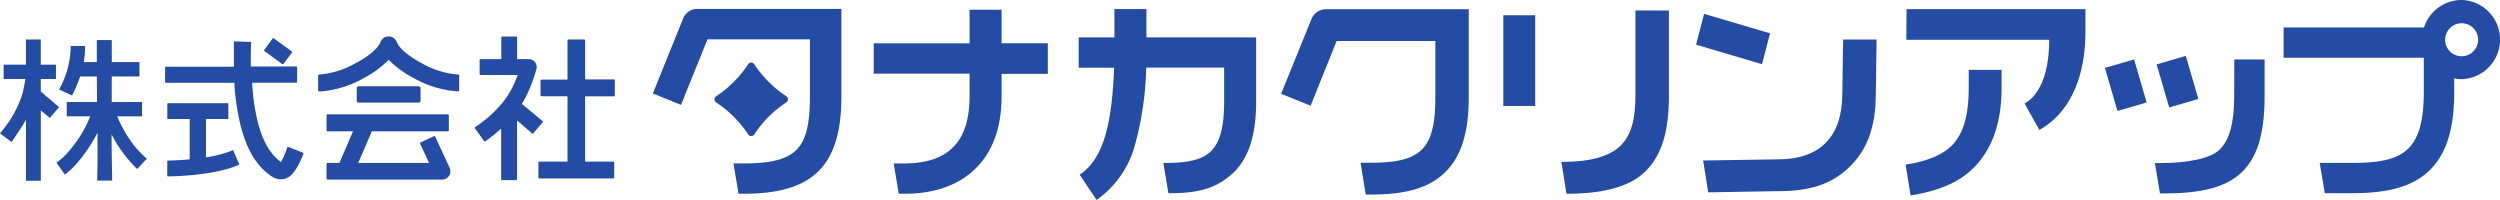
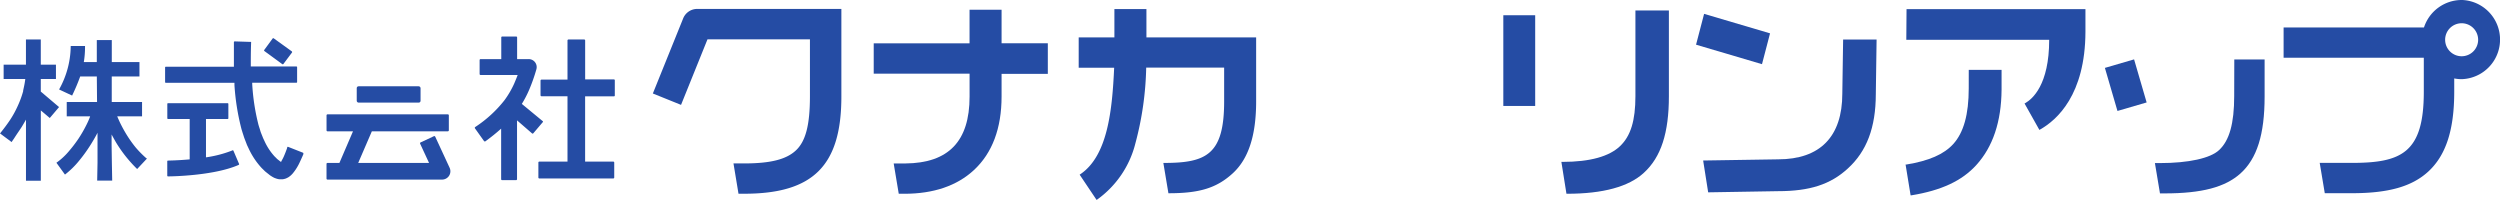
<svg xmlns="http://www.w3.org/2000/svg" width="320" height="25.588" viewBox="0 0 320 25.588">
  <g id="グループ_13980" data-name="グループ 13980" transform="translate(-40 -47)">
    <path id="パス_11009" data-name="パス 11009" d="M63.338,12.154a.094.094,0,0,0,.055,0,.083.083,0,0,0,.072-.039l1.108-1.48a.129.129,0,0,0-.039-.133L62.229,8.84a.1.1,0,0,0-.133,0l-1.1,1.5a.072.072,0,0,0,0,.067.078.078,0,0,0,.039.061Z" transform="translate(12.814 43.071)" fill="#254ca4" />
    <path id="パス_11010" data-name="パス 11010" d="M47.1,29.915a.1.1,0,0,0-.122-.05l-.067.033a14.842,14.842,0,0,1-3.325.865v-4.91h2.771a.094.094,0,0,0,.094-.094V23.924a.1.1,0,0,0-.094-.094H38.73a.1.1,0,0,0-.094.094v1.834a.094.094,0,0,0,.094.094H41.5v5.171c-1.53.139-2.7.15-2.732.155h-.044a.089.089,0,0,0-.094.094v1.834a.094.094,0,0,0,.094.094h.111c.233,0,5.664-.061,8.868-1.441l.067-.033a.089.089,0,0,0,.05-.05.083.083,0,0,0,0-.072Z" transform="translate(22.78 36.377)" fill="#254ca4" />
    <path id="パス_11011" data-name="パス 11011" d="M55.793,23.815l-1.912-.754a.083.083,0,0,0-.072,0,.089.089,0,0,0-.05.05v.072c-.116.333-.277.759-.454,1.158-.1.211-.183.366-.255.488l-.061.111v.067l-.044-.033a.9.9,0,0,1-.155-.111l-.266-.211a.554.554,0,0,1-.122-.116.316.316,0,0,1-.061-.061l-.2-.194a7.51,7.51,0,0,1-1.275-1.934l-.133-.283a2.856,2.856,0,0,1-.116-.272l-.222-.554c-.044-.122-.083-.249-.116-.371l-.067-.216-.044-.127c-.044-.144-.094-.3-.133-.477A27.157,27.157,0,0,1,49.281,15c0-.05,0-.094,0-.144h5.653a.1.1,0,0,0,.094-.094v-1.9a.1.1,0,0,0-.094-.094H49.1c0-.92,0-1.9.039-3V9.693a.117.117,0,0,0,0-.067.089.089,0,0,0-.061,0L47.031,9.56h0a.089.089,0,0,0-.061.028.15.15,0,0,0-.033.067V12.8H38.224a.1.1,0,0,0-.094.094V14.77a.1.1,0,0,0,.094.094h8.784v.294a29.811,29.811,0,0,0,.854,5.448c.044.188.105.382.161.554l.039.133c.028.072.05.15.078.233s.089.294.144.438l.255.66a2.77,2.77,0,0,0,.144.344l.155.327A9.555,9.555,0,0,0,50.5,25.776l.272.266.083.083a2.267,2.267,0,0,0,.211.183l.371.294a1.762,1.762,0,0,0,.26.188,3.4,3.4,0,0,0,.443.249l.283.1a2.361,2.361,0,0,0,.344.072h.4a2.389,2.389,0,0,0,.4-.094,2.738,2.738,0,0,0,.344-.166,2.639,2.639,0,0,0,.26-.194,1.353,1.353,0,0,0,.155-.144l.05-.05a1.75,1.75,0,0,0,.172-.2l.039-.05c.039-.05.078-.094.105-.139L54.818,26a6.79,6.79,0,0,0,.421-.709c.216-.432.4-.859.587-1.28v-.072a.083.083,0,0,0,0-.072.078.078,0,0,0-.033-.05Z" transform="translate(23.002 42.738)" fill="#254ca4" />
    <path id="パス_11012" data-name="パス 11012" d="M24.519,24.368A13.578,13.578,0,0,1,23.172,23a15.458,15.458,0,0,1-1.108-1.552,17.736,17.736,0,0,1-.931-1.7l-.05-.111c-.094-.205-.183-.41-.272-.621h3.181V17.185h-3.88v-3.27H23.66v-1.84H20.118V9.26H18.2v2.815H16.538a12.015,12.015,0,0,0,.155-1.984v-.078H14.859v.078a11.5,11.5,0,0,1-1.452,5.426l-.028.067,1.663.776.033-.072a25.1,25.1,0,0,0,1-2.372h2.128l.028,3.27h-3.88V19.02h2.993a.787.787,0,0,1-.039.122,9.847,9.847,0,0,1-.416.937A16.627,16.627,0,0,1,15.84,21.9a17.364,17.364,0,0,1-1.28,1.663,8.313,8.313,0,0,1-1.469,1.352l-.061.044,1.092,1.513.061-.044a10.807,10.807,0,0,0,1.735-1.707,18.965,18.965,0,0,0,1.374-1.879c.382-.593.709-1.158,1-1.718v3.813l-.044,2.306h1.923l-.044-2.306-.033-2.217v-1.38c.177.333.366.671.554,1a17.469,17.469,0,0,0,1.225,1.768,18.288,18.288,0,0,0,1.435,1.6l.055.055,1.258-1.341Z" transform="translate(34.191 42.872)" fill="#254ca4" />
    <path id="パス_11013" data-name="パス 11013" d="M7.56,17.771,5.221,15.787V14.18h1.94V12.34H5.221V9.12h-1.9v3.22H.466v1.84H3.237q-.033.266-.083.554c-.05.3-.122.61-.188.909v.089a12.193,12.193,0,0,1-.693,1.89A12.747,12.747,0,0,1,1.3,19.4c-.41.615-.859,1.2-1.247,1.685L0,21.141l1.485,1.108.044-.067.316-.466c.3-.471.615-.914.926-1.391q.3-.493.554-.948V27.2h1.9v-9l1.147.97Z" transform="translate(40 42.934)" fill="#254ca4" />
-     <path id="パス_11014" data-name="パス 11014" d="M91.393,13.284h-.072a11.145,11.145,0,0,1-4.556-1.43c-1.729-.914-2.948-1.956-3.248-2.771a1.108,1.108,0,0,0-2.045,0c-.3.837-1.519,1.879-3.248,2.771a11.151,11.151,0,0,1-4.55,1.43H73.6a.127.127,0,0,0-.127.127v1.918a.127.127,0,0,0,.127.127h.078a13.266,13.266,0,0,0,5.642-1.718A12.476,12.476,0,0,0,82.5,11.4a12.492,12.492,0,0,0,3.176,2.322,13.265,13.265,0,0,0,5.648,1.718h.072a.127.127,0,0,0,.127-.127v-1.9A.127.127,0,0,0,91.393,13.284Z" transform="translate(7.249 43.255)" fill="#254ca4" />
    <rect id="長方形_23914" data-name="長方形 23914" width="8.169" height="2.089" rx="0.23" transform="translate(85.662 58.046)" fill="#254ca4" />
    <path id="パス_11015" data-name="パス 11015" d="M89.326,29.27a.122.122,0,0,0-.072-.067.111.111,0,0,0-.094,0L87.453,30a.127.127,0,0,0-.061.166l1.142,2.461H79.467l1.746-4.046h9.727a.127.127,0,0,0,.127-.127V26.537a.127.127,0,0,0-.127-.127h-15.4a.127.127,0,0,0-.127.127v1.918a.127.127,0,0,0,.127.127H78.8l-1.74,4.046H75.537a.127.127,0,0,0-.127.127v1.879a.127.127,0,0,0,.127.127H90.2a1.075,1.075,0,0,0,.9-.493,1.064,1.064,0,0,0,.067-1.02Z" transform="translate(6.384 35.227)" fill="#254ca4" />
    <path id="パス_11016" data-name="パス 11016" d="M134.028,14.23h-3.7V9.242a.127.127,0,0,0-.127-.122h-2.006a.127.127,0,0,0-.127.122v5.016h-3.325a.127.127,0,0,0-.127.127v1.873a.127.127,0,0,0,.127.127h3.325v8.363h-3.6a.127.127,0,0,0-.127.127v1.912a.122.122,0,0,0,.127.122h9.455a.122.122,0,0,0,.127-.122V24.876a.127.127,0,0,0-.127-.127h-3.6V16.4h3.7a.122.122,0,0,0,.1-.144v-1.9A.122.122,0,0,0,134.028,14.23Z" transform="translate(-15.428 42.934)" fill="#254ca4" />
    <path id="パス_11017" data-name="パス 11017" d="M118.387,19.342a.105.105,0,0,0-.044-.083l-2.666-2.2a13.669,13.669,0,0,0,.92-1.768,22.033,22.033,0,0,0,.942-2.66,1.025,1.025,0,0,0-.986-1.308h-1.48V8.552a.122.122,0,0,0-.122-.122h-1.779a.122.122,0,0,0-.127.122v2.771H110.4a.127.127,0,0,0-.127.127v1.785a.127.127,0,0,0,.127.122h4.744c-.144.388-.294.743-.449,1.108a11.721,11.721,0,0,1-1.241,2.123,15.657,15.657,0,0,1-3.68,3.386l-.061.039a.122.122,0,0,0-.033.177l1.153,1.618a.116.116,0,0,0,.083.05h0a.133.133,0,0,0,.078,0l.061-.044a24.043,24.043,0,0,0,1.973-1.591v6.468a.127.127,0,0,0,.127.127h1.785a.127.127,0,0,0,.122-.127V19.165l1.918,1.663a.111.111,0,0,0,.083.033h0a.122.122,0,0,0,.083-.044l1.192-1.4A.122.122,0,0,0,118.387,19.342Z" transform="translate(-8.882 43.242)" fill="#254ca4" />
    <path id="パス_11018" data-name="パス 11018" d="M218.156,2.25h-4.1v4.3H201.79v3.88h12.27v2.943c0,5.708-2.688,8.507-8.214,8.552h-1.5l.648,3.88h.715c3.741,0,6.734-1.02,8.906-3.032,2.35-2.178,3.541-5.348,3.541-9.422V10.458h5.919V6.545h-5.919Z" transform="translate(-49.954 45.997)" fill="#254ca4" />
    <path id="パス_11019" data-name="パス 11019" d="M507.833,18.418c0,3.508-.615,5.7-1.934,6.917C504.791,26.376,502.02,27,498.3,27h-.615l.648,3.88h.6c4.739,0,7.726-.787,9.693-2.544,2.117-1.9,3.1-4.988,3.1-9.843V13.74h-3.88Z" transform="translate(-181.856 40.875)" fill="#254ca4" />
-     <rect id="長方形_23915" data-name="長方形 23915" width="3.891" height="5.742" transform="translate(316.047 55.241) rotate(-16.24)" fill="#254ca4" />
    <rect id="長方形_23916" data-name="長方形 23916" width="3.891" height="5.742" transform="translate(309.427 55.69) rotate(-16.26)" fill="#254ca4" />
    <path id="パス_11020" data-name="パス 11020" d="M257.8,2.09h-4.1V5.72H249.13V9.6h4.539c-.244,5.37-.809,11.267-4.334,13.634l-.083.055,2.167,3.231.089-.055a12.6,12.6,0,0,0,4.883-7.2,40.36,40.36,0,0,0,1.38-9.682h9.976v4.334c0,6.773-2.261,7.87-7.665,7.87h-.116l.648,3.88h.083c3.924,0,6.1-.687,8.125-2.527s3.021-4.833,3.021-9.233V5.72H257.8Z" transform="translate(-71.057 46.068)" fill="#254ca4" />
    <path id="パス_11021" data-name="パス 11021" d="M440.27,6.039h18.289c0,5.764-2.15,7.582-3.065,8.1l-.089.05,1.9,3.381.089-.05C459.551,16.3,463.176,13.084,463.2,5V2.11H440.3Z" transform="translate(-156.263 46.059)" fill="#254ca4" />
    <path id="パス_11022" data-name="パス 11022" d="M370.087,13.389c0,3.115-.6,5.088-1.967,6.39s-3.785,2.017-7.388,2.017h-.122l.648,4.079h.089c4.583,0,7.887-.9,9.815-2.677,2.217-2.017,3.209-5.132,3.209-9.81V2.41h-4.284Z" transform="translate(-120.753 45.926)" fill="#254ca4" />
    <rect id="長方形_23917" data-name="長方形 23917" width="4.079" height="11.611" transform="translate(232.425 48.951)" fill="#254ca4" />
    <path id="パス_11023" data-name="パス 11023" d="M401.182,5.694,392.741,3.2,391.71,7.146l8.441,2.494Z" transform="translate(-134.616 45.574)" fill="#254ca4" />
    <path id="パス_11024" data-name="パス 11024" d="M411.163,16.052h0c0,5.5-2.838,8.413-8.219,8.413l-9.594.15.643,4.074,8.967-.15c4.035,0,6.695-.865,8.9-2.893,2.439-2.217,3.58-5.265,3.591-9.51l.1-7.005h-4.284Z" transform="translate(-135.347 42.93)" fill="#254ca4" />
    <path id="パス_11025" data-name="パス 11025" d="M448.186,18.508c0,3.325-.648,5.653-1.984,7.122-1.2,1.314-3.1,2.145-6,2.621h-.1l.643,3.941h.1c3.841-.626,6.479-1.857,8.313-3.88,2.117-2.328,3.2-5.542,3.231-9.643V16.13h-4.2Z" transform="translate(-156.188 39.81)" fill="#254ca4" />
-     <path id="パス_11026" data-name="パス 11026" d="M299.76,3.395l-3.88,9.555,3.78,1.53,3.325-8.286h12.636V13.36c0,6.562-1.74,8.385-8.075,8.413h-1.491l.648,4.074h.709c4.406,0,7.271-.826,9.283-2.682,2.161-1.99,3.181-5.054,3.2-9.638V2.12h-18.25a2.034,2.034,0,0,0-1.89,1.275Z" transform="translate(-91.897 46.055)" fill="#254ca4" />
    <path id="パス_11027" data-name="パス 11027" d="M550.205,0a5.082,5.082,0,0,0-4.827,3.514H527.41v3.88h17.946v4.356c0,7.787-2.832,9.1-9.195,9.1h-4.129l.648,3.88h3.481c4.644,0,7.643-.842,9.732-2.738,2.289-2.084,3.358-5.337,3.358-10.253v-1.7a4.878,4.878,0,0,0,.953.094,5.071,5.071,0,0,0,0-10.137Zm0,7.2a2.112,2.112,0,1,1,2.106-2.112A2.112,2.112,0,0,1,550.205,7.2Z" transform="translate(-195.109 47)" fill="#254ca4" />
    <path id="パス_11028" data-name="パス 11028" d="M154.66,3.274l-3.88,9.61,3.608,1.458,3.386-8.391h13.113v7.3c0,3.691-.554,5.758-1.8,6.922s-3.275,1.663-6.623,1.663H161.1l.643,3.88h.72c8.84,0,12.448-3.6,12.448-12.442V2.06H156.444a1.94,1.94,0,0,0-1.785,1.214Z" transform="translate(-27.215 46.082)" fill="#254ca4" />
-     <path id="パス_11029" data-name="パス 11029" d="M169.309,23.625a.471.471,0,0,0,.815,0,14.3,14.3,0,0,1,4.062-4.057.477.477,0,0,0,0-.82,14.3,14.3,0,0,1-4.062-4.057.471.471,0,0,0-.815,0,14.288,14.288,0,0,1-4.057,4.057.477.477,0,0,0,0,.82,14.288,14.288,0,0,1,4.057,4.057Z" transform="translate(-33.562 40.555)" fill="#254ca4" />
  </g>
</svg>